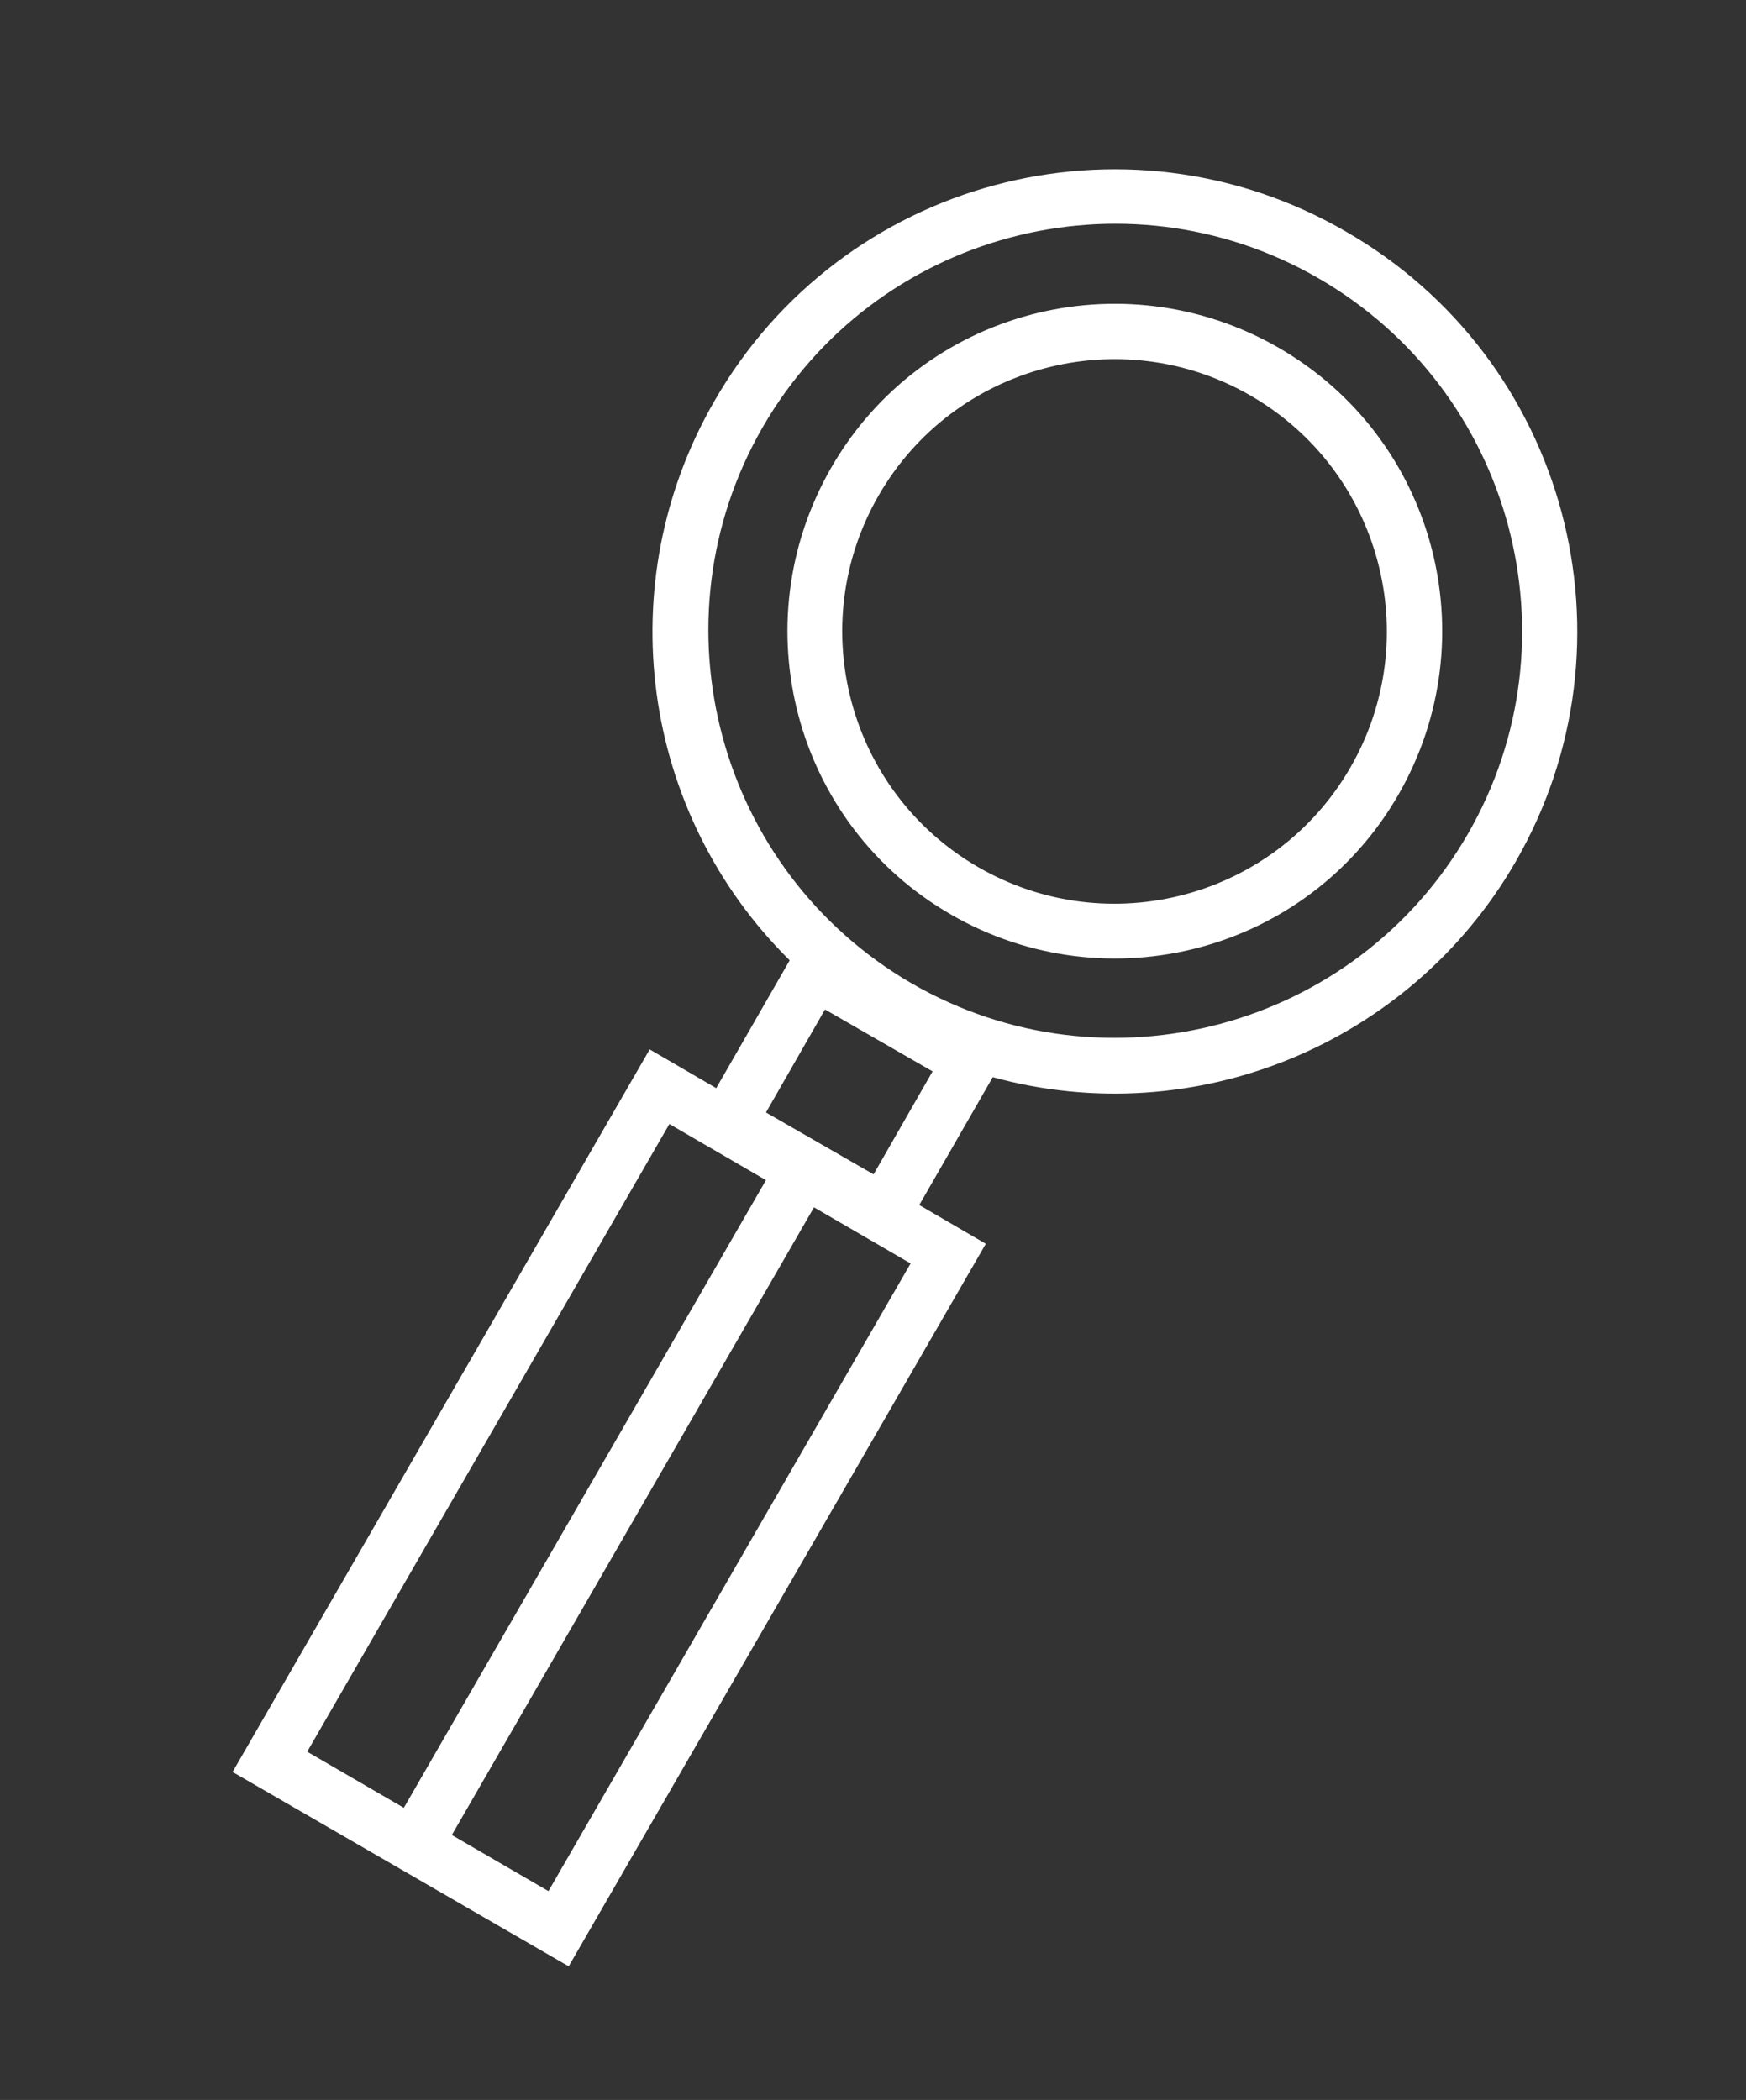
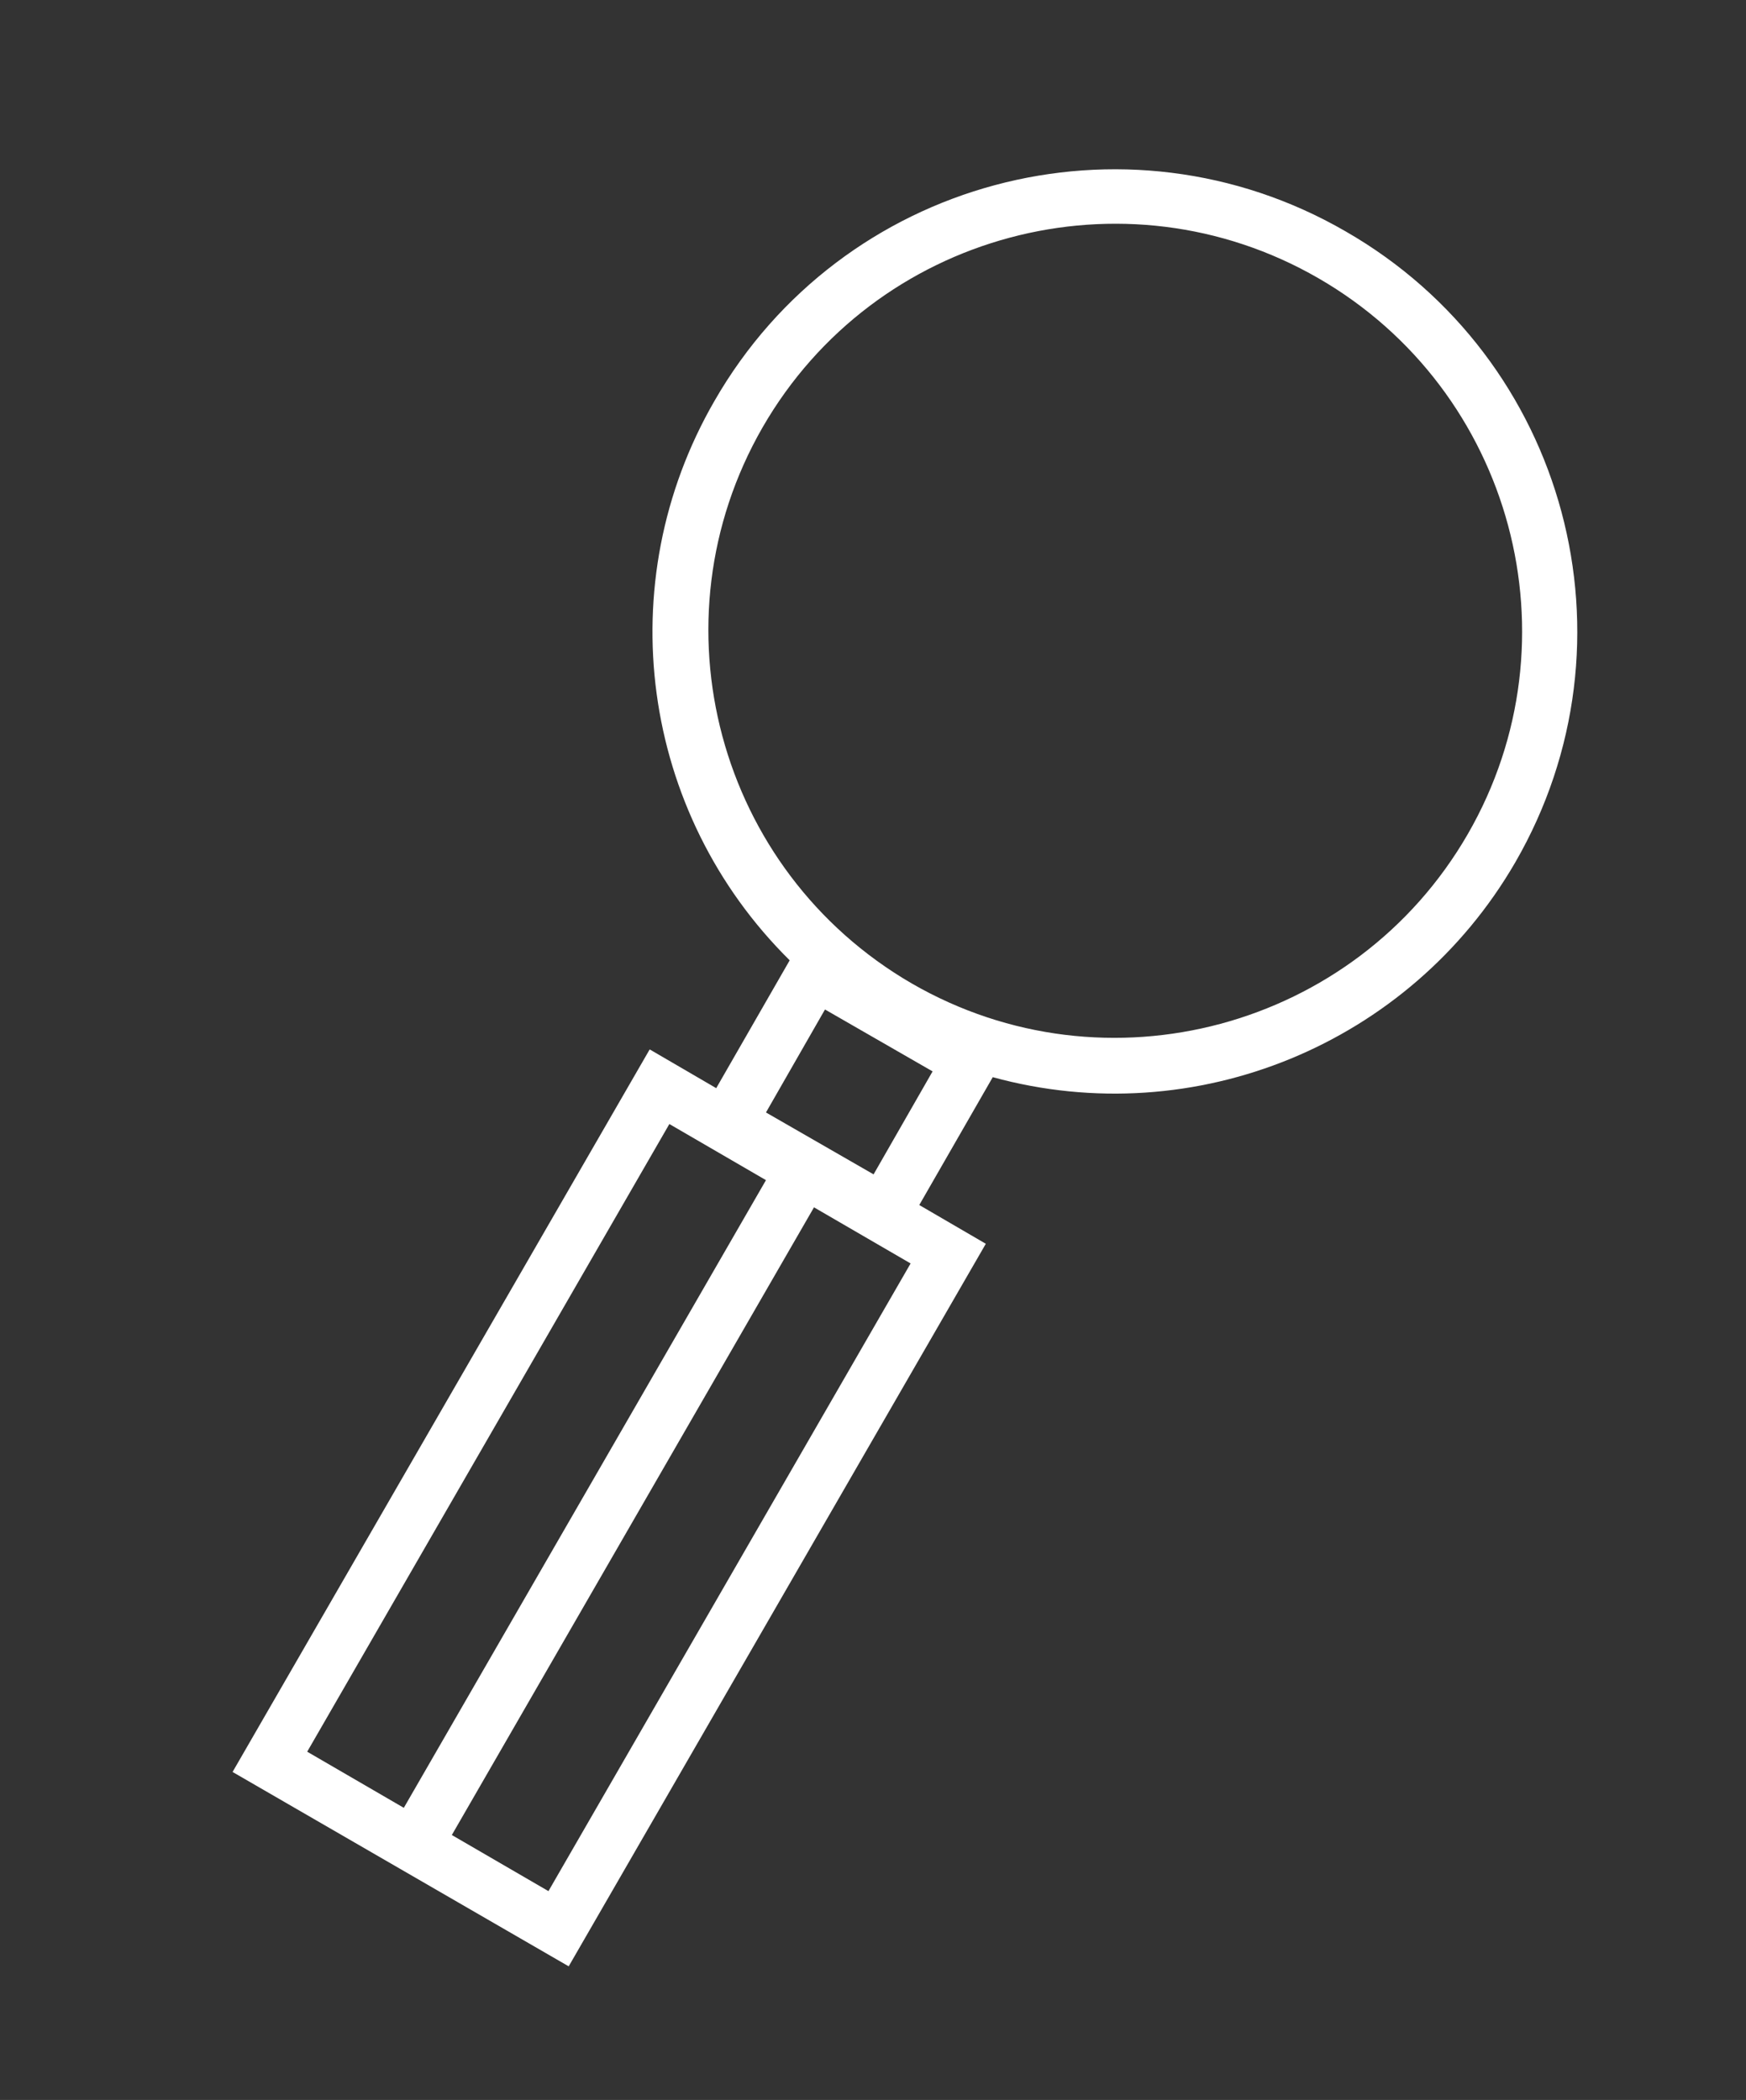
<svg xmlns="http://www.w3.org/2000/svg" id="Layer_1" version="1.1" viewBox="0 0 30.18 36.3">
  <rect x="0" y="0" width="30.18" height="36.3" fill="#333333" stroke="none" />
  <defs>
    <style>
      .st0 {
        fill: #fff;
      }
    </style>
  </defs>
  <g id="Group_8204">
    <g id="Group_8203">
      <path id="Path_16044" class="st0" d="M26.19,14.91c2.21-3.82.9-8.71-2.93-10.91-3.82-2.21-8.71-.9-10.91,2.93-1.82,3.15-1.28,7.12,1.3,9.67l-1.27,2.21-1.15-.67-7.21,12.49,5.81,3.36,7.21-12.49-1.15-.67,1.27-2.21c3.5.96,7.21-.57,9.03-3.71M11.57,19.43l1.67.97-6.26,10.85-1.67-.97,6.26-10.85ZM15.74,21.84l-6.26,10.85-1.67-.97,6.26-10.85,1.67.97h0ZM13.18,7.39c1.94-3.37,6.25-4.52,9.61-2.58s4.52,6.25,2.58,9.61-6.25,4.52-9.61,2.58c-3.36-1.95-4.51-6.25-2.58-9.61M14.26,17.45l1.86,1.07-1.02,1.78-1.86-1.07,1.02-1.78Z" />
-       <path id="Path_16045" class="st0" d="M24.17,13.74c1.56-2.71.64-6.17-2.07-7.73s-6.17-.64-7.73,2.07-.64,6.17,2.07,7.73h0c2.71,1.56,6.17.64,7.73-2.07M15.19,8.56c1.3-2.25,4.18-3.02,6.43-1.72s3.02,4.18,1.72,6.43-4.18,3.02-6.43,1.72h0c-2.25-1.3-3.02-4.18-1.72-6.43" />
    </g>
  </g>
</svg>